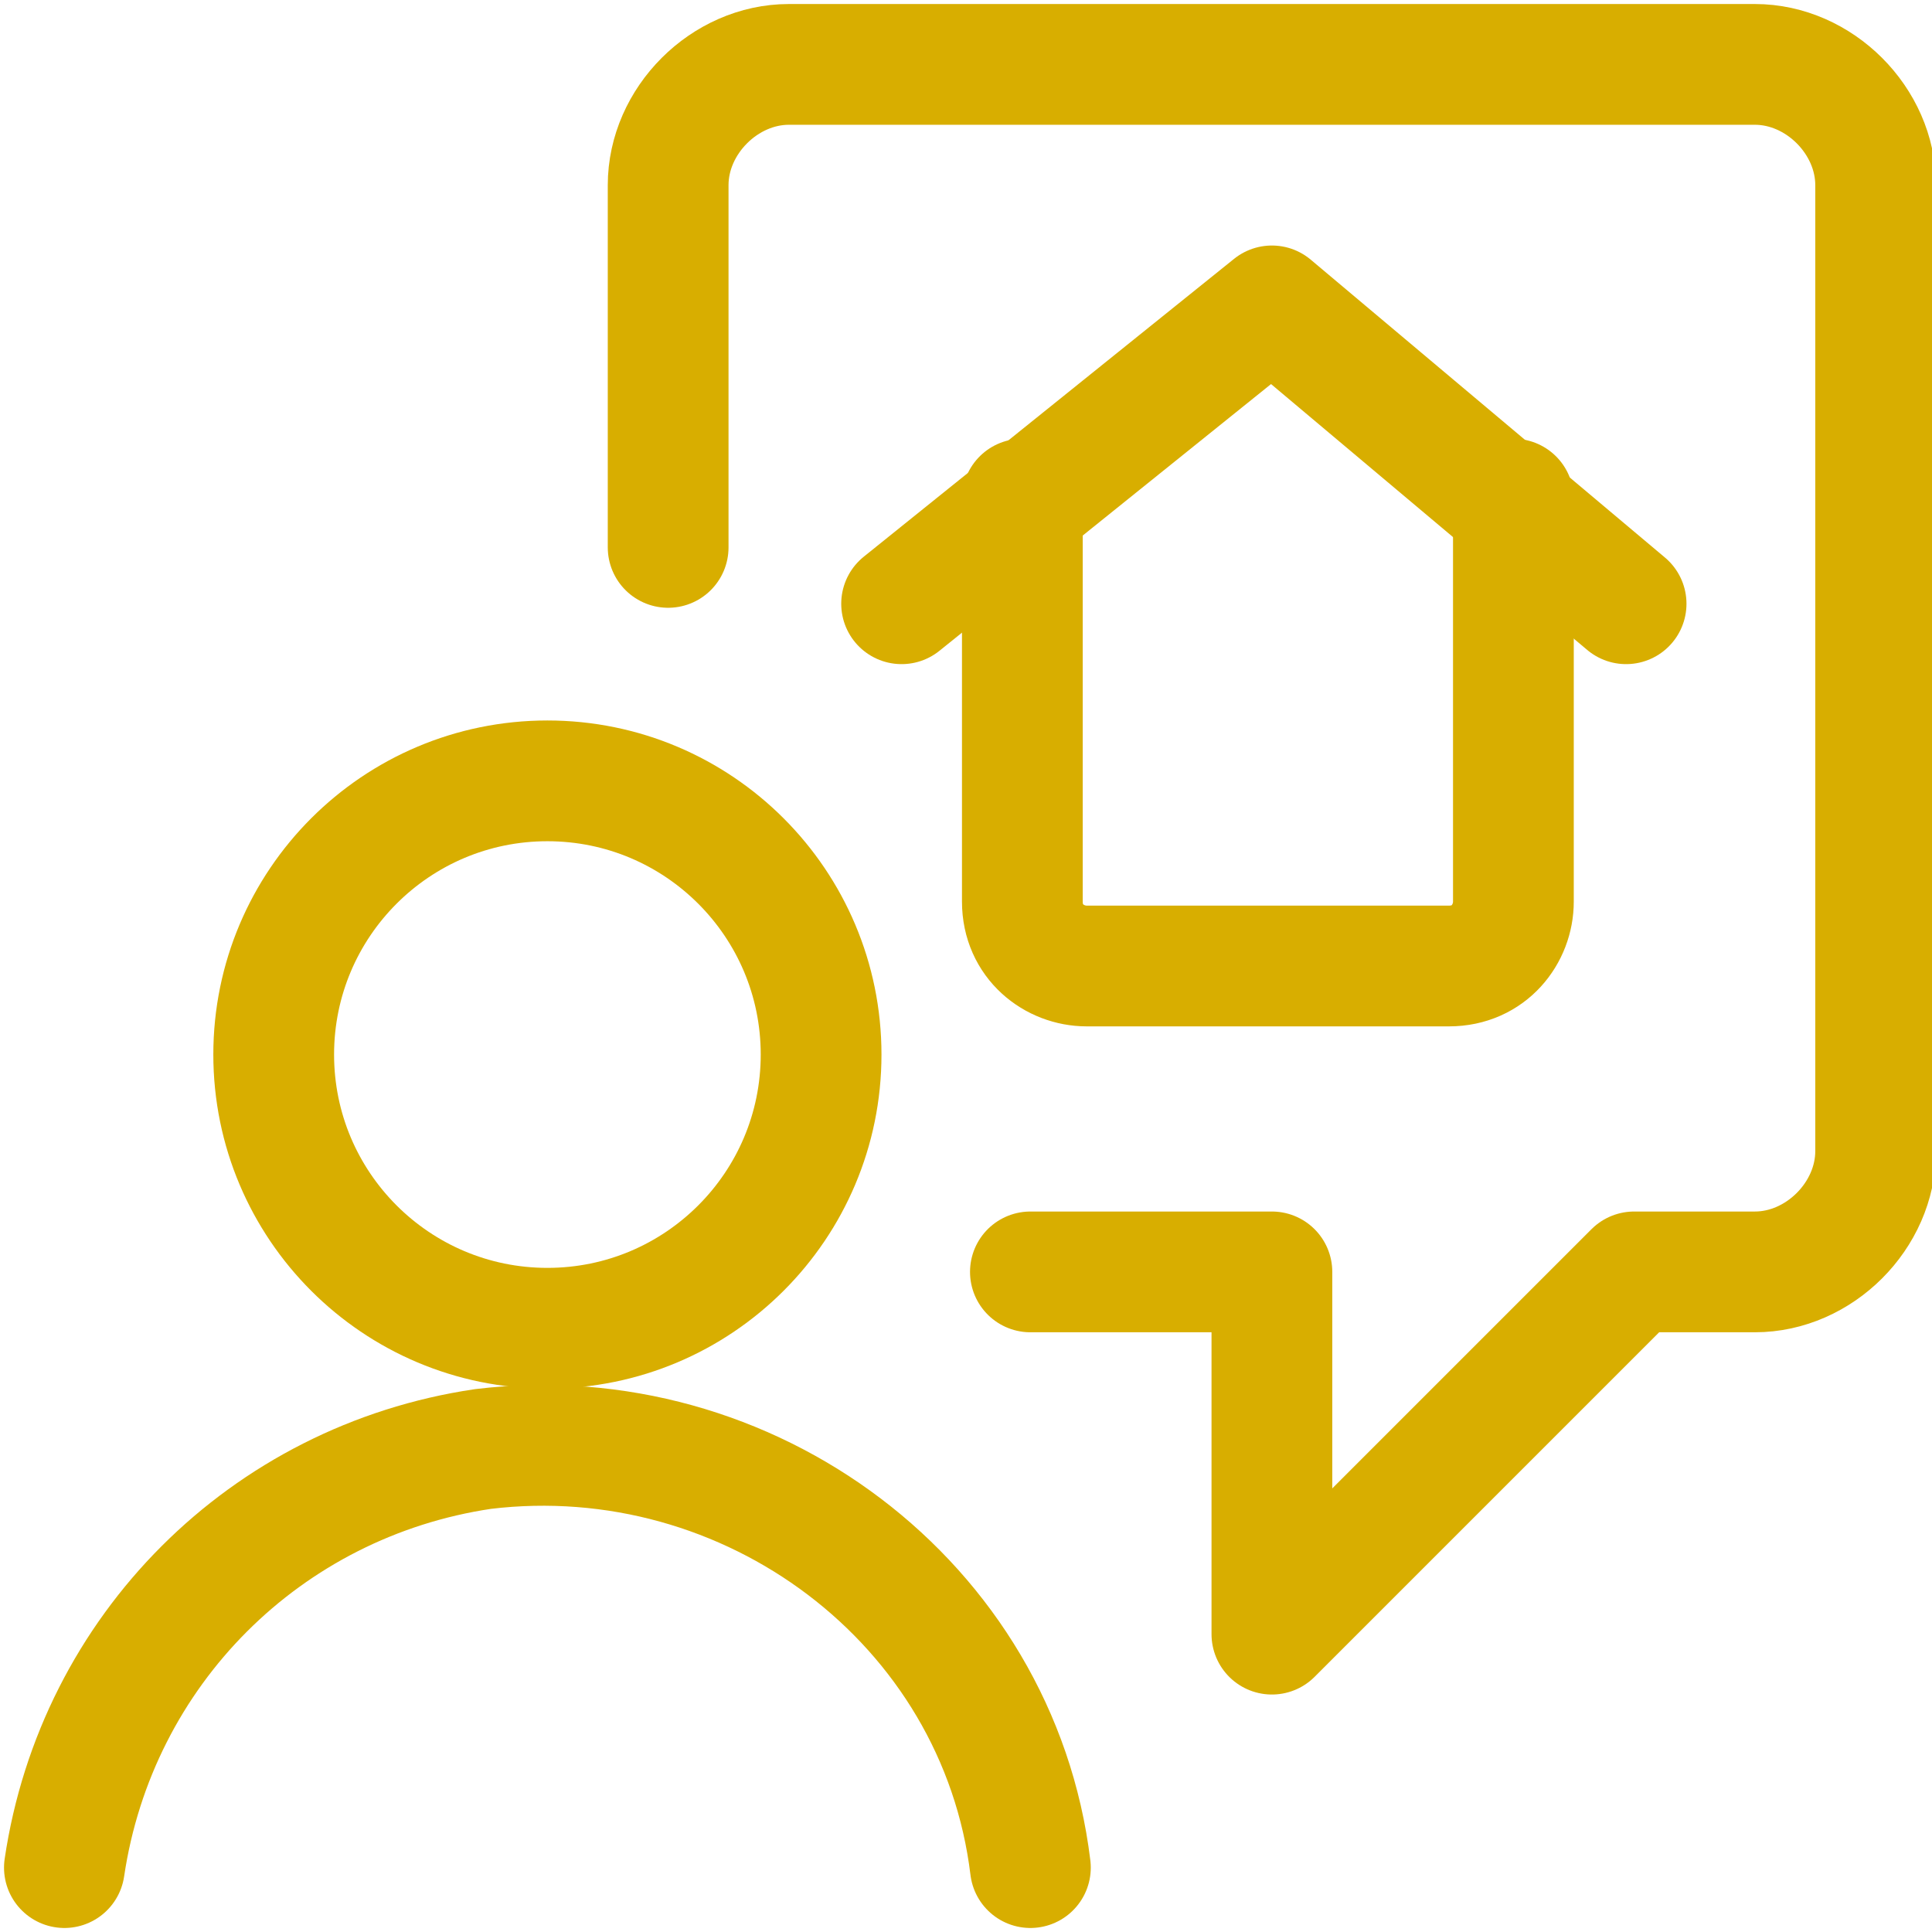
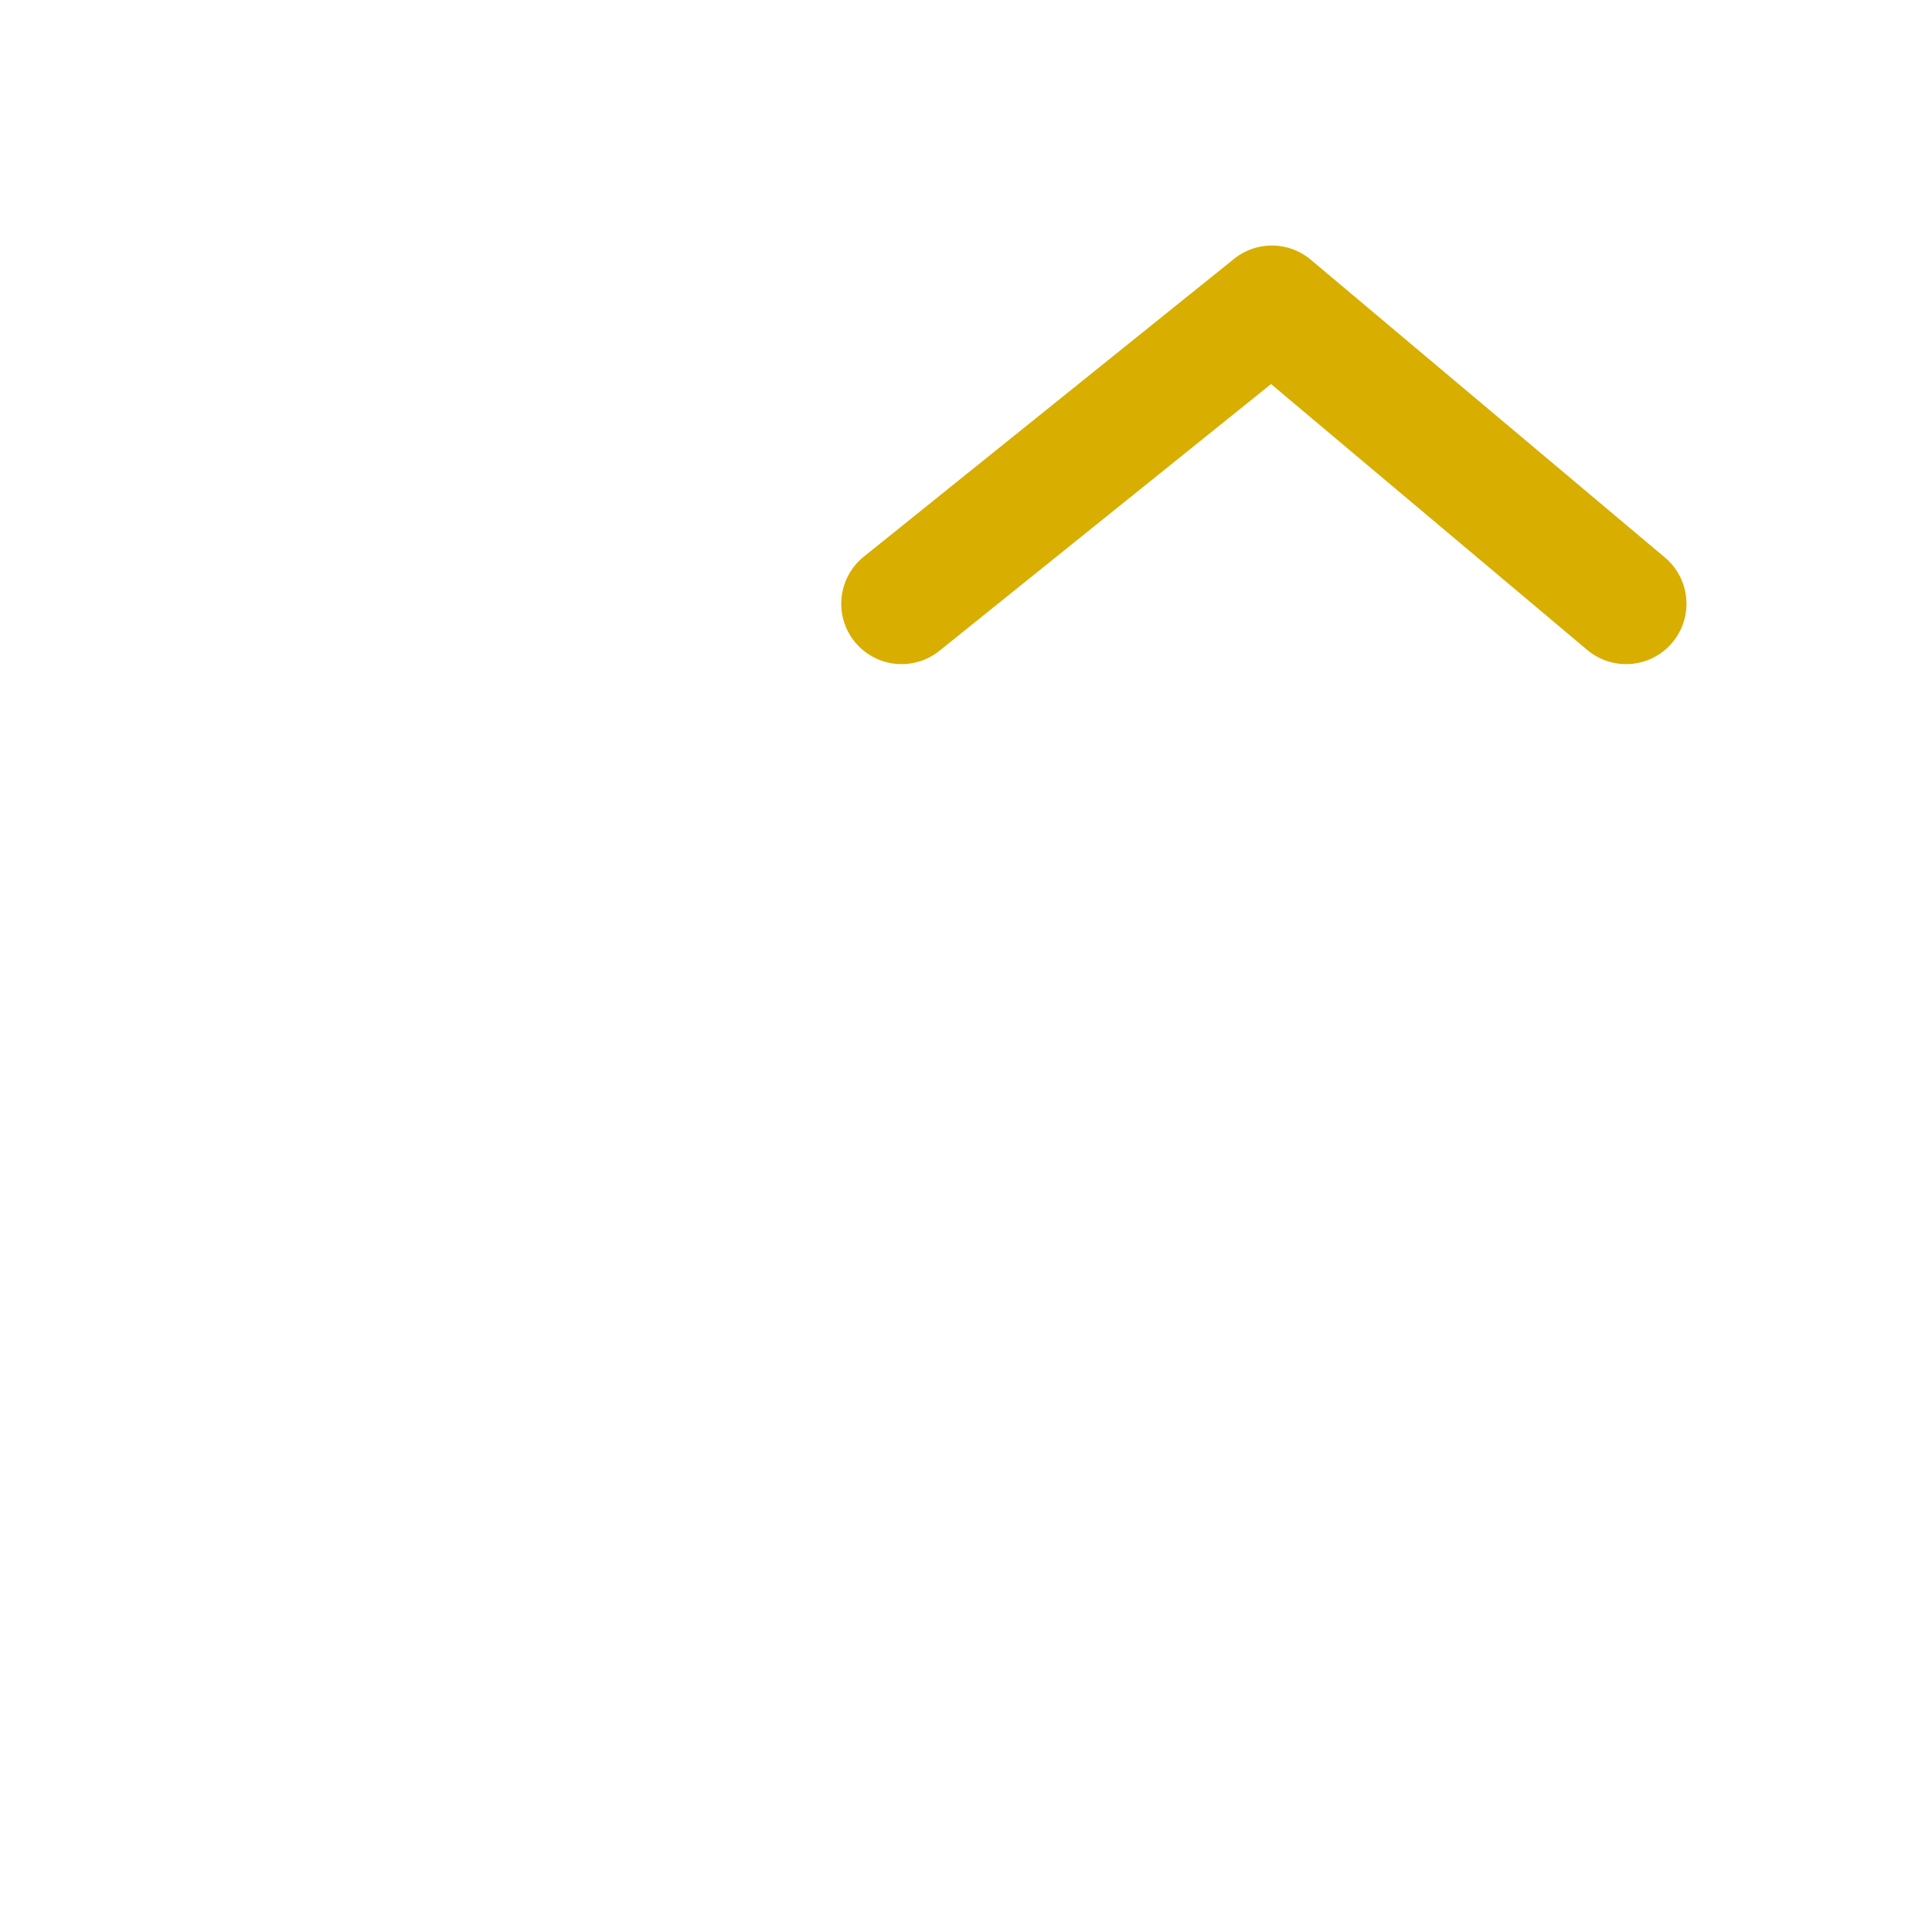
<svg xmlns="http://www.w3.org/2000/svg" id="Regular" x="0px" y="0px" viewBox="0 0 24 24" style="enable-background:new 0 0 24 24;" xml:space="preserve">
  <style type="text/css">	.st0{fill:none;stroke:#D8AE00;stroke-width:1.5;stroke-linecap:round;stroke-linejoin:round;}</style>
-   <path class="st0" d="M12.8,15.8h3v4.5l4.5-4.5h1.5c0.8,0,1.5-0.7,1.5-1.5v0v-12c0-0.8-0.7-1.5-1.5-1.5h-12c-0.8,0-1.5,0.7-1.5,1.5 v4.5" />
-   <circle class="st0" cx="6.8" cy="13.1" r="3.4" />
-   <path class="st0" d="M12.8,23.2c-0.4-3.3-3.5-5.6-6.8-5.2c-2.7,0.4-4.8,2.5-5.2,5.2" />
-   <path class="st0" d="M18.8,6.2v5c0,0.4-0.3,0.8-0.8,0.8h-4.5c-0.4,0-0.8-0.3-0.8-0.8v-5" />
  <polyline class="st0" points="11.2,7.5 15.8,3.8 20.2,7.5 " />
</svg>